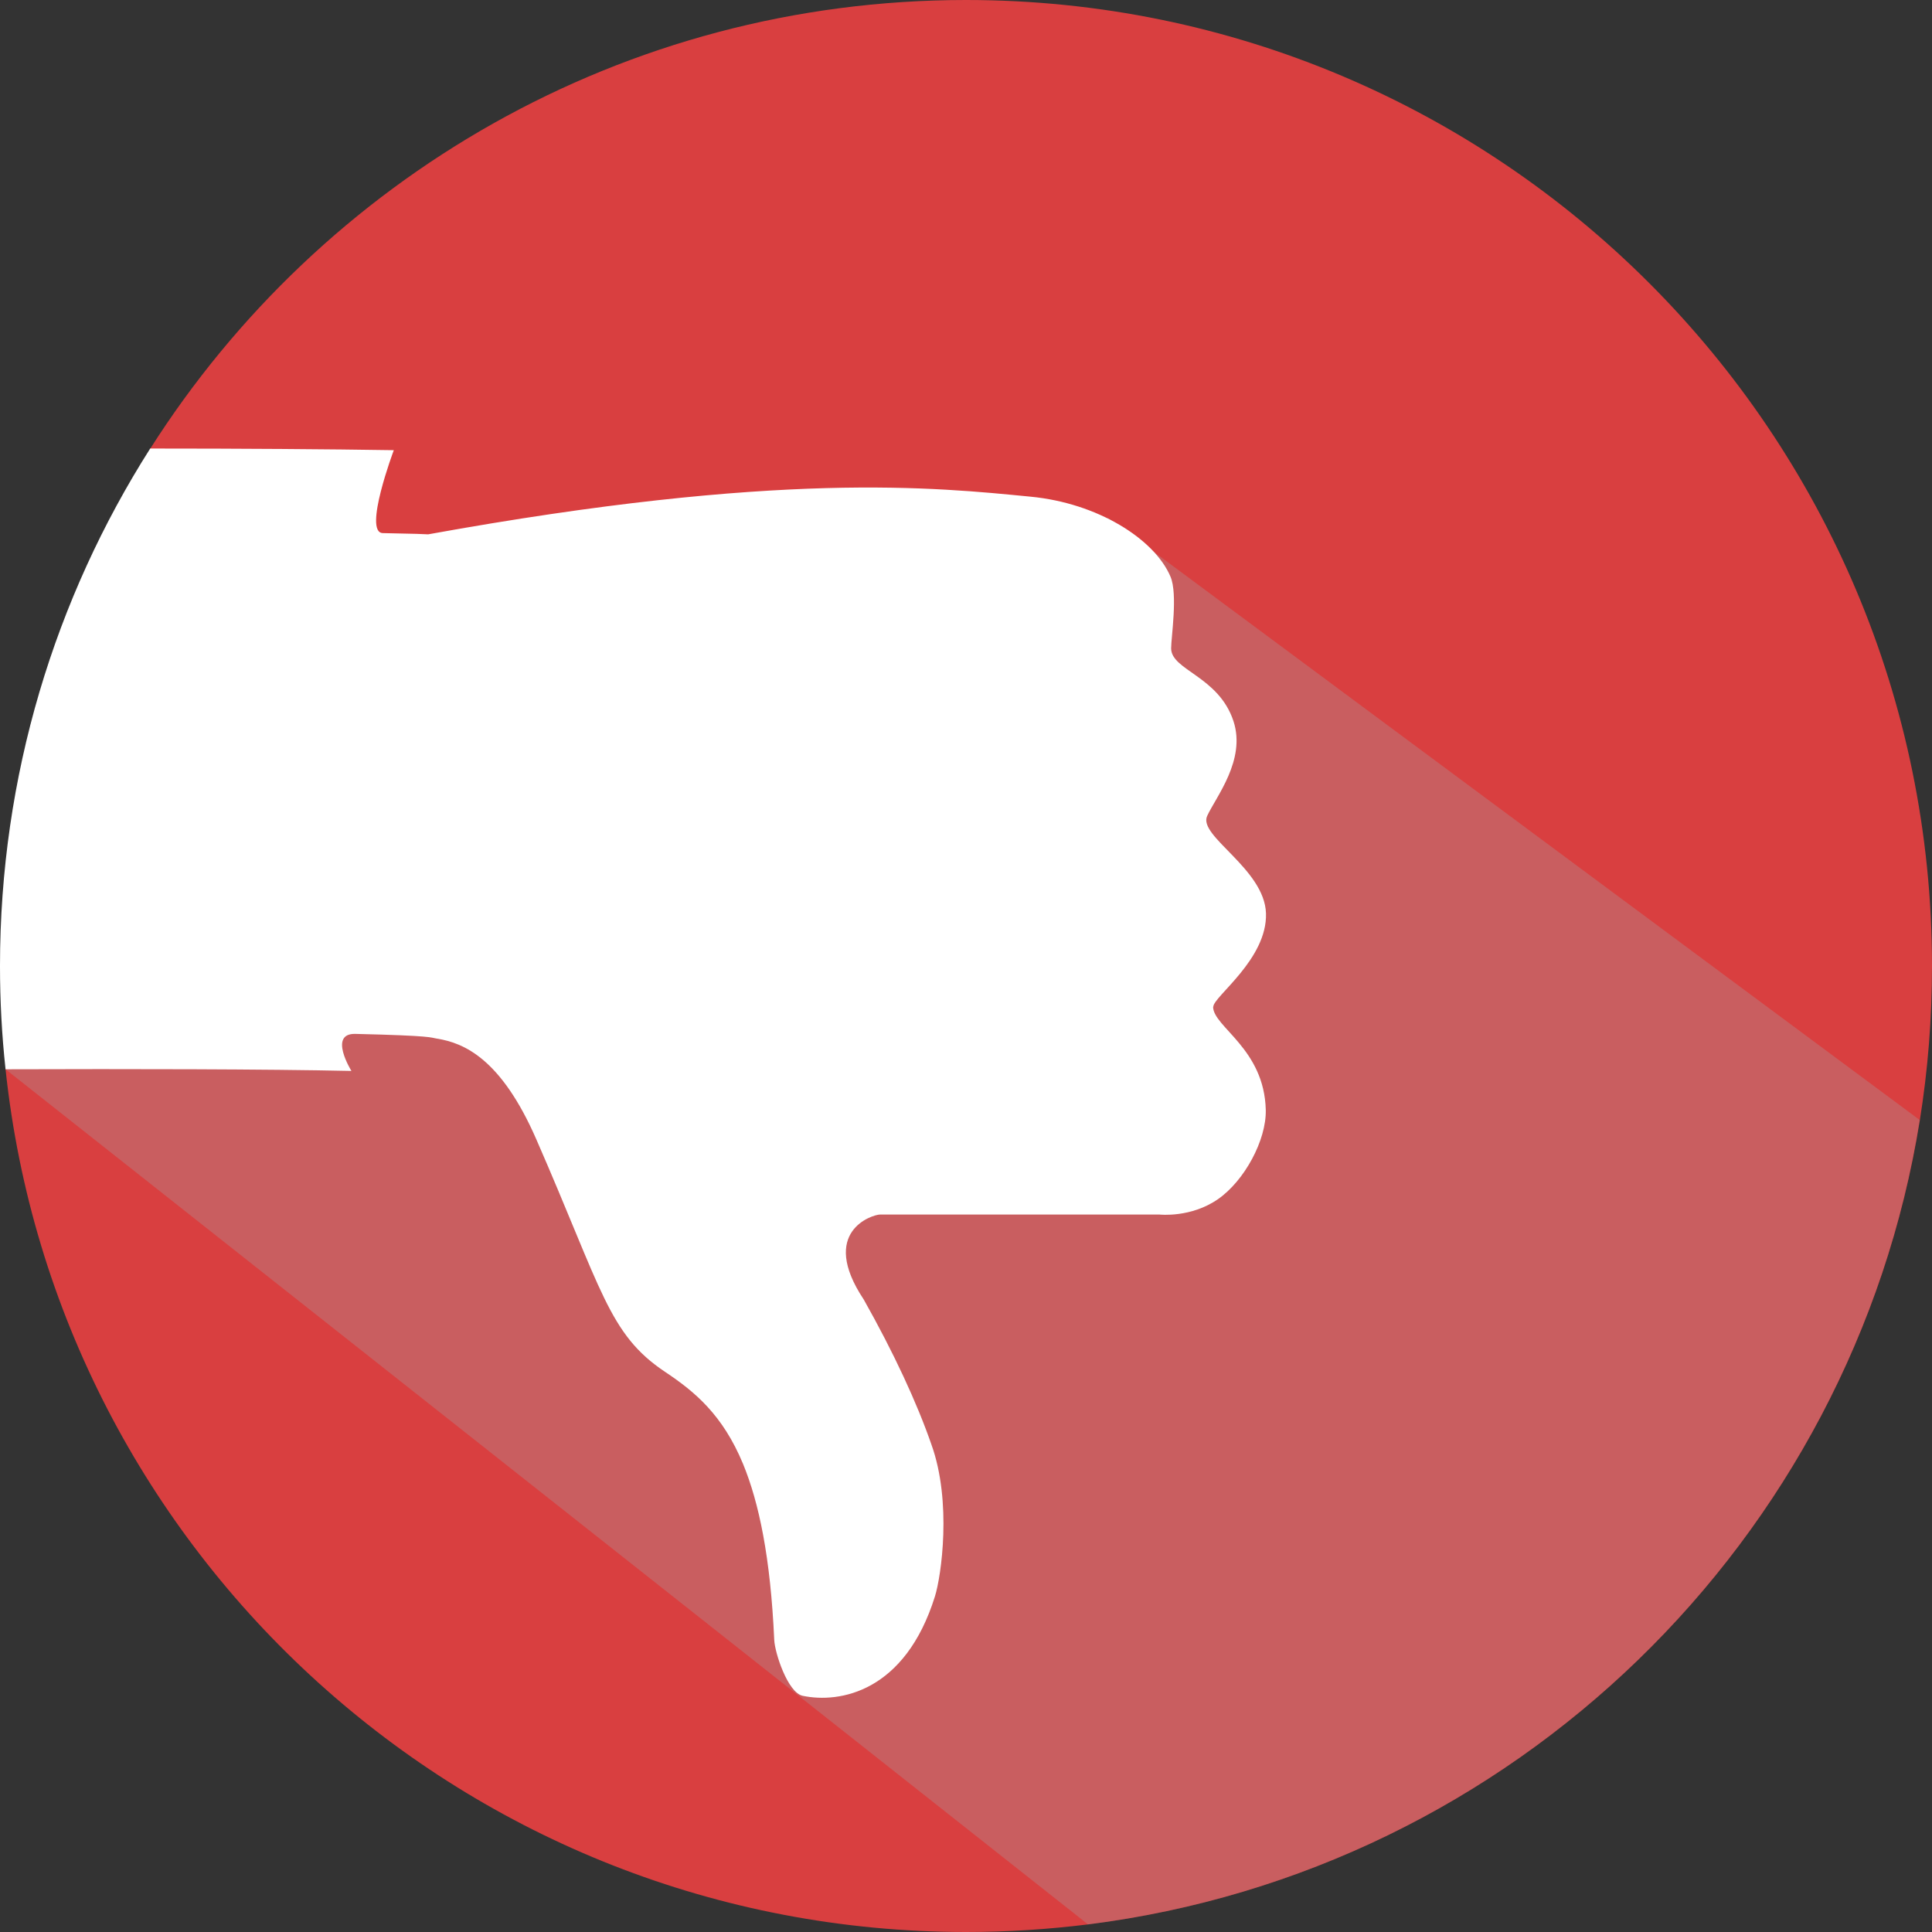
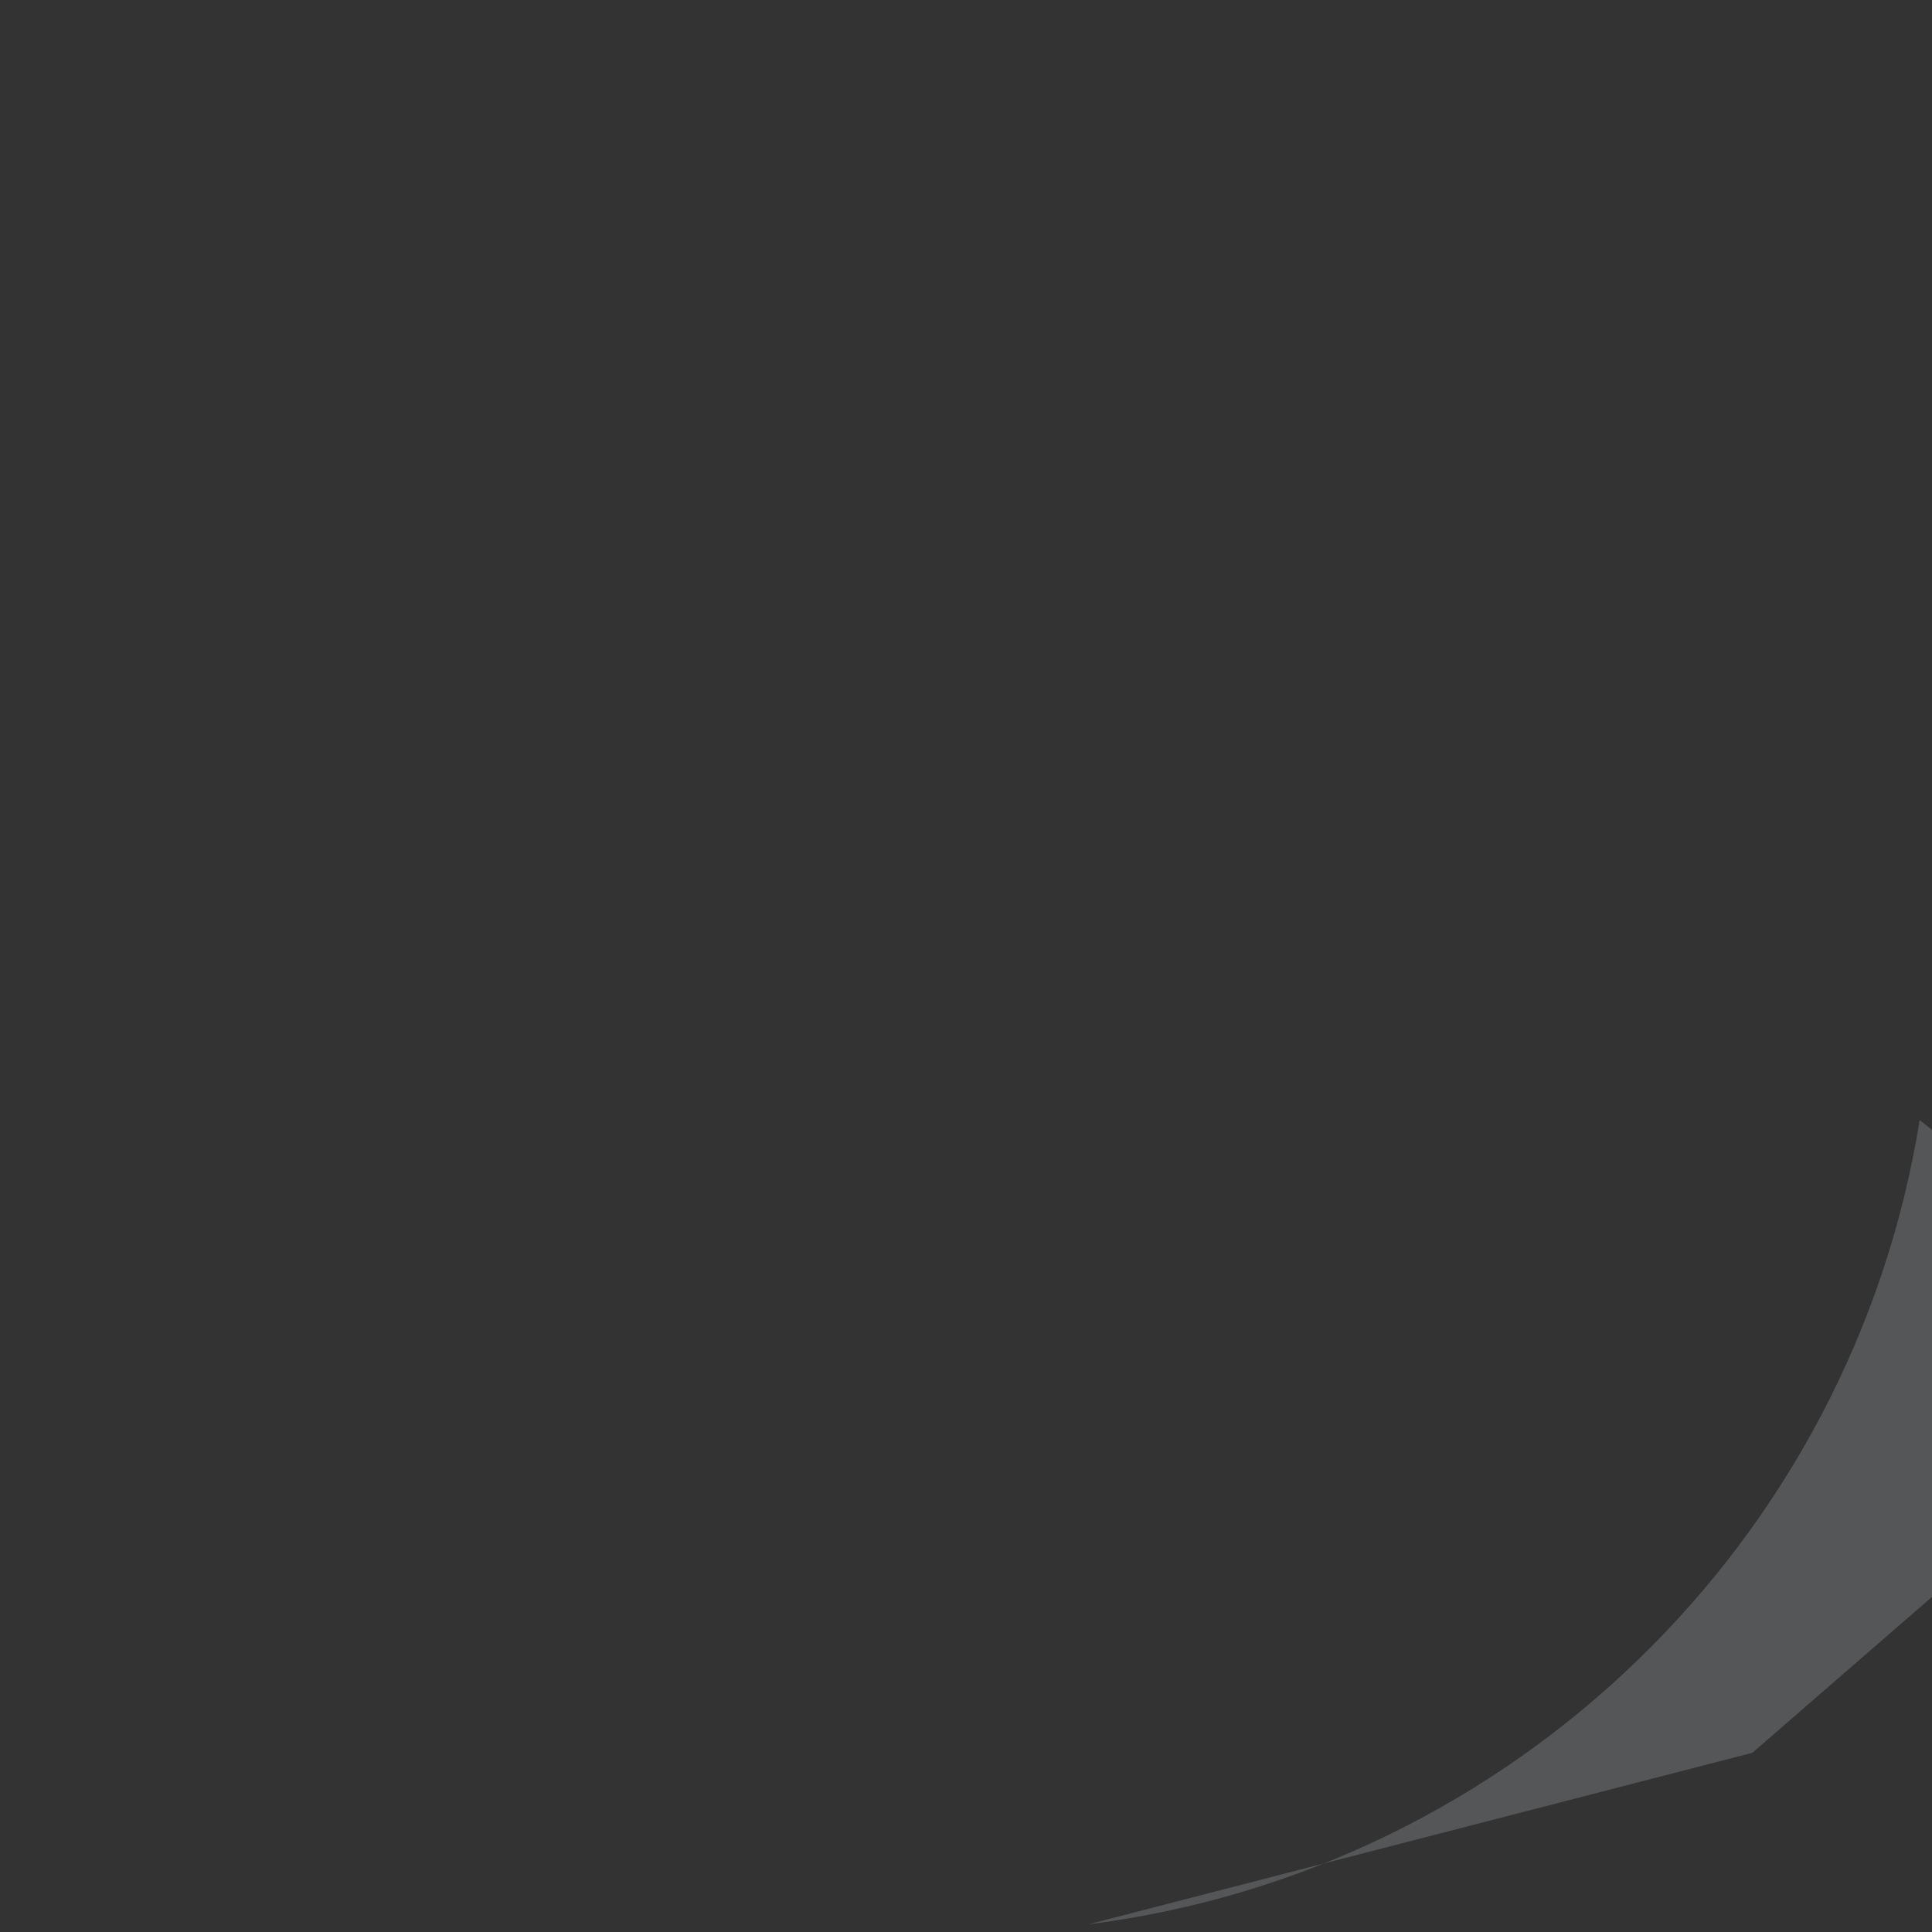
<svg xmlns="http://www.w3.org/2000/svg" viewBox="0 0 93.9 93.9">
  <rect x="0" y="0" width="93.9" height="93.9" fill="#333333" stroke="none" />
  <defs>
    <style> .cls-1 { fill: #a6a8ab; mix-blend-mode: multiply; opacity: .3; } .cls-2 { fill: #fff; } .cls-3 { isolation: isolate; } .cls-4 { fill: #d93f40; } </style>
  </defs>
  <g class="cls-3">
    <g id="Layer_2" data-name="Layer 2">
      <g id="Layer_1-2" data-name="Layer 1">
        <g>
-           <path class="cls-4" d="m93.9,46.95c0,2.55-.2,5.05-.59,7.49-3.28,20.45-19.76,36.48-40.42,39.09-1.94.24-3.92.37-5.93.37C22.72,93.9,2.77,75.54.27,51.97H.27c-.18-1.65,7.57-5.08,7.57-6.77,0-9.25-.54-23.39-.54-23.39C15.63,8.7,30.27,0,46.95,0c25.93,0,46.95,21.02,46.95,46.95Z" />
-           <path class="cls-1" d="m93.3,54.44c-3.28,20.45-19.76,36.48-40.42,39.09L.27,51.97l32.29-8.34,21.28-18.47,39.47,29.28Z" />
-           <path class="cls-2" d="m58.96,48.93c0,.98,2.49,2.03,2.56,5.02.03,1.47-1.04,3.44-2.32,4.33-1.32.92-2.84.75-2.84.75h-13.59c-.36,0-2.99.82-.79,4.13,1.46,2.59,2.59,5.03,3.29,7.05,1,2.78.48,6.39.17,7.38-1.45,4.64-4.62,5.21-6.43,4.83-.73-.16-1.35-2.09-1.38-2.71-.18-4.01-.74-6.68-1.52-8.57-.99-2.38-2.34-3.5-3.78-4.46-2.76-1.84-3.06-3.98-6.27-11.32-1.71-3.91-3.51-4.67-4.82-4.88-.33-.05-.15-.14-3.97-.23-1.33-.03-.19,1.8-.19,1.8-4.14-.09-10.77-.1-16.81-.08-.18-1.65-.27-3.32-.27-5.02,0-9.25,2.68-17.88,7.3-25.15,4.36,0,8.77.03,11.84.08,0,0-1.51,4.02-.53,4.03,1.59.03,2.07.05,2.2.06,17.12-3.1,24.66-2.28,29.28-1.83,3.25.31,6.02,2.05,6.8,3.89.36.85.03,2.95.03,3.48,0,1.07,2.31,1.35,3.03,3.54.62,1.89-.86,3.69-1.28,4.61-.45.98,2.79,2.56,2.86,4.73.07,2.23-2.56,4.05-2.56,4.54Z" />
+           <path class="cls-1" d="m93.3,54.44c-3.28,20.45-19.76,36.48-40.42,39.09l32.29-8.34,21.28-18.47,39.47,29.28Z" />
        </g>
      </g>
    </g>
  </g>
</svg>